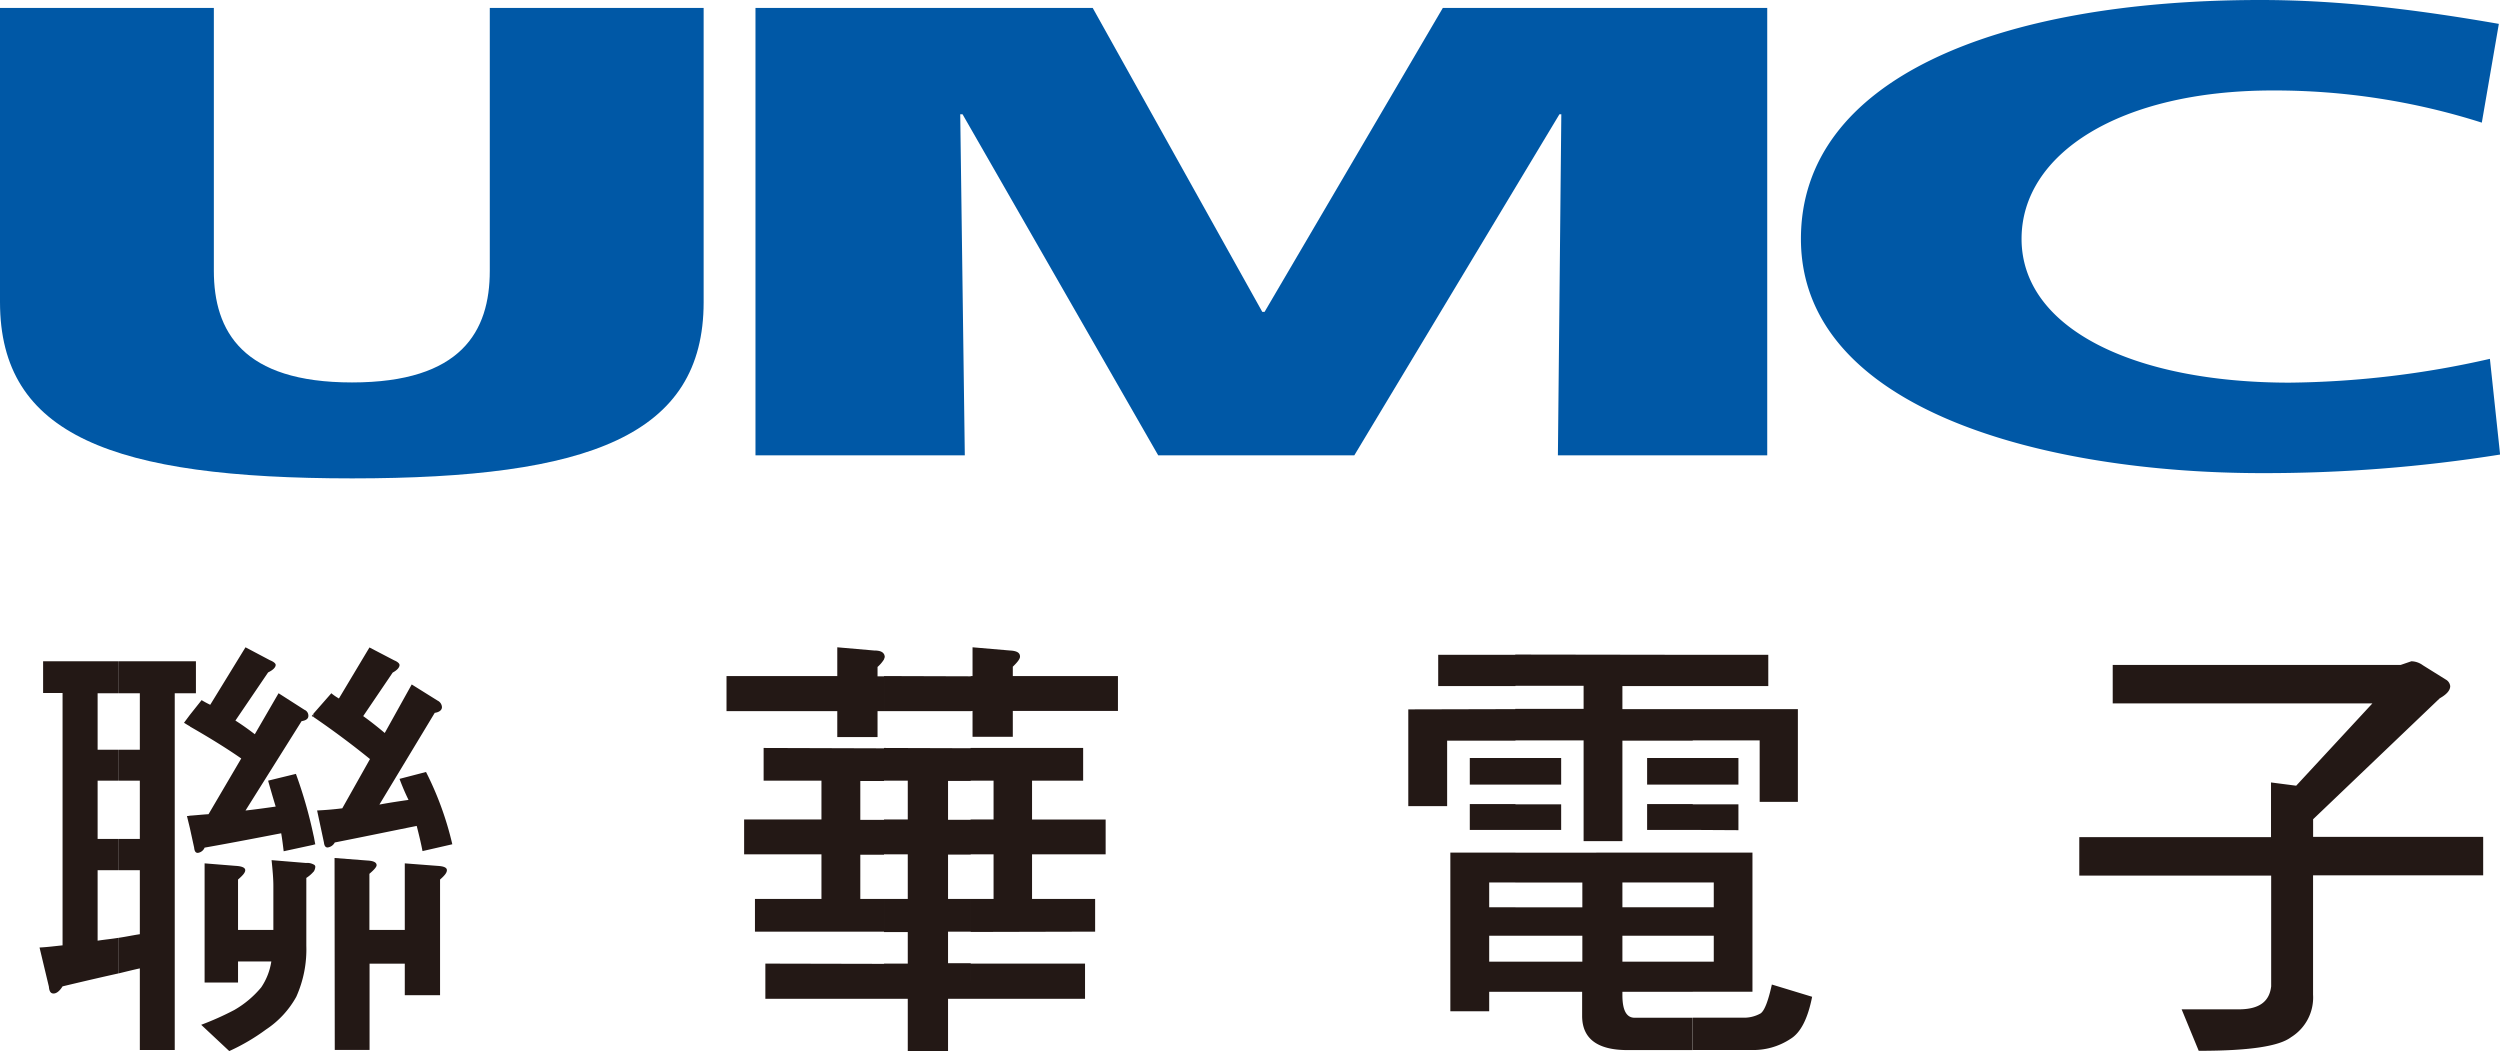
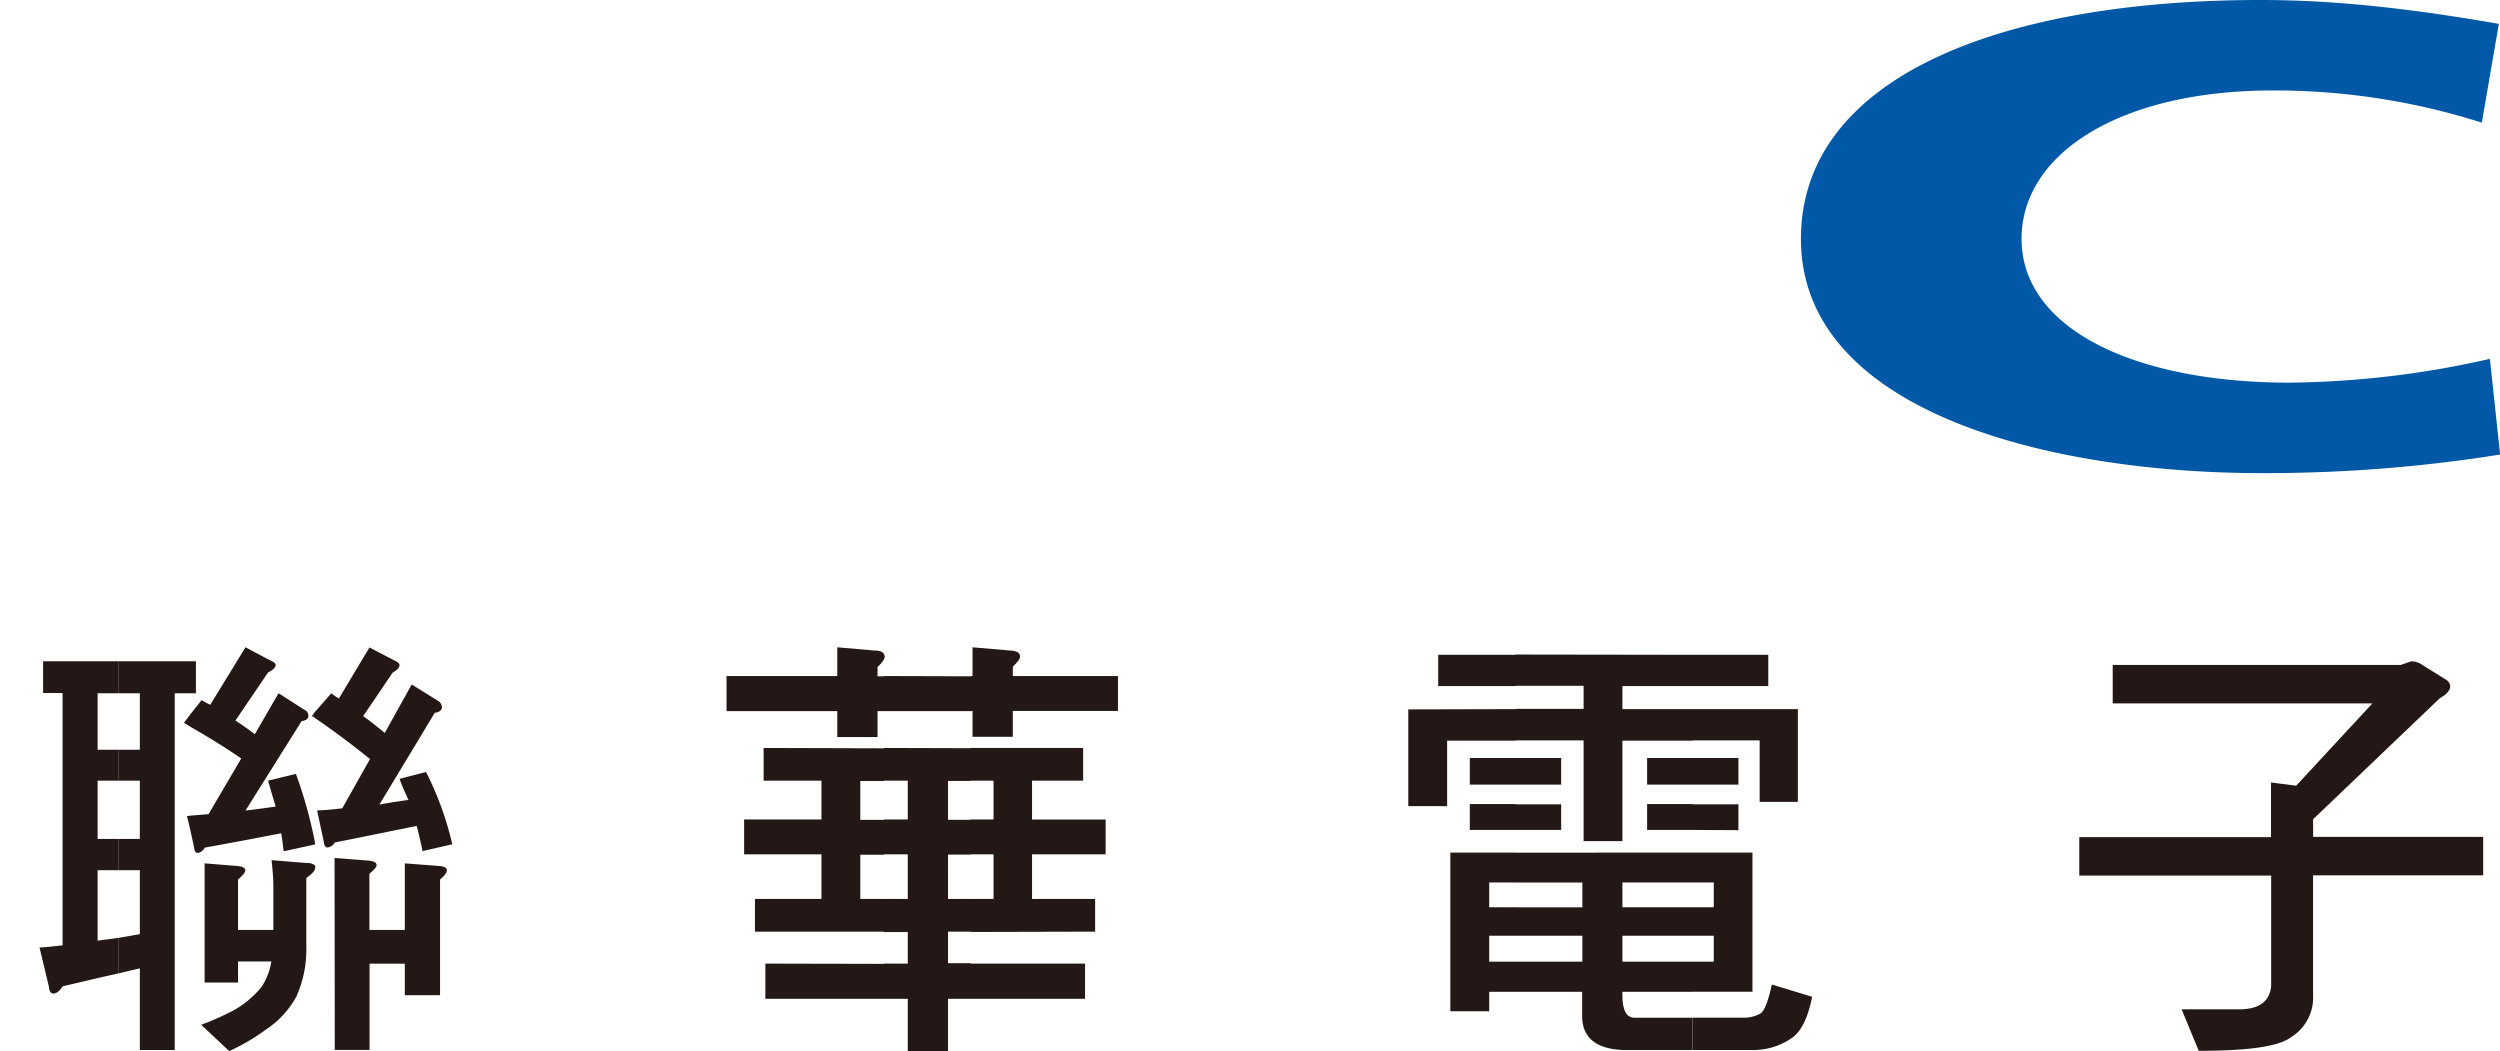
<svg xmlns="http://www.w3.org/2000/svg" viewBox="0 0 475.56 199.94">
  <defs>
    <style>.cls-1{fill:#0058a6;}.cls-2{fill:#231815;}</style>
  </defs>
  <g id="Layer_1" data-name="Layer 1">
-     <path class="cls-1" d="M133.85,57.46C133.85,82.8,112.18,91,67,91,21.46,91,0,82.8,0,57.46H0V1.51H40.68v50h0c0,11.52,5.47,21.24,26.28,21.24s26.21-9.72,26.21-21.24h0v-50h40.68v56Z" />
-     <polygon class="cls-1" points="143.71 1.51 207.86 1.51 240.12 59.33 240.55 59.33 274.46 1.51 336.17 1.51 336.17 86.62 296.35 86.62 297 21.74 296.64 21.74 257.62 86.62 220.32 86.62 183.1 21.74 182.66 21.74 183.53 86.62 143.71 86.62 143.71 1.51 143.71 1.51" />
    <path class="cls-1" d="M475.56,86.47A284,284,0,0,1,430.27,90c-40.68,0-87.69-11.74-87.69-44.57C342.58,15.12,379.73,0,430.06,0c15.55,0,30.67,2,45.28,4.54h0L472.1,23.33h0a130,130,0,0,0-39.81-6.12c-29,0-47.74,12-47.74,28.22,0,17,21.24,27.36,51,27.36a178.15,178.15,0,0,0,38.09-4.53h0l1.94,18.21Z" />
    <path class="cls-2" d="M322,199.73v-6.15h9.37a6.42,6.42,0,0,0,3.56-.82c.75-.55,1.44-2.4,2.12-5.48l7.66,2.33q-1.23,6.25-4.1,8a12.81,12.81,0,0,1-7.6,2.12Zm0-11.08h11.36V162.18H322v5.68h4v4.72h-4V178h4v4.93h-4v5.74Zm0-30.78V153h8.69v4.92Zm0-8.62v-5.06h8.69v5.06Zm0-8.41h12.73v11.7H342V134.89H322v6Zm0-10.33v-5.95h14.37v5.95Zm136.7-4.72a3.82,3.82,0,0,1,2.19.76l4.38,2.73a1.64,1.64,0,0,1,.82,1.23c0,.82-.68,1.58-2,2.33l-24.08,23v3.35h32.35v7.32H440v22.71a8.87,8.87,0,0,1-4.17,8.07c-2.33,1.78-8.14,2.6-17.58,2.6L415,192h10.87c3.83,0,5.82-1.43,6.16-4.37V166.56H395.53v-7.32H432v-10.4l4.79.62,14.5-15.66H401.89v-7.32h54.79ZM322,124.56v5.95H308.62v4.38H322v6H308.62V160h-7.38V140.84h-13v-6h13v-4.38h-13v-5.95Zm0,19.63h-8.68v5.06H322v-5.06Zm0,8.76h-8.68v4.92H322V153Zm0,9.23v5.68H308.62v4.72H322V178H308.62v4.93H322v5.74H308.62v.62c0,2.87.76,4.31,2.33,4.31h11v6.15H309.58c-5.74,0-8.62-2.19-8.62-6.5v-4.58H288.24v-5.74H301V178H288.24v-5.4H301v-4.72H288.24v-5.68Zm-33.72-4.31h8.69V153h-8.69v4.92Zm0-8.62h8.69v-5.06h-8.69Zm0-24.69v5.95h-14.7v-5.95Zm0,10.33v6h-13v12.45h-7.39v-18.4Zm0,9.3h-8.69v5.06h8.69v-5.06Zm0,8.76h-8.69v4.92h8.69V153Zm0,9.23v5.68h-5v4.72h5V178h-5v4.93h5v5.74h-5v3.7h-7.39V162.18ZM184.65,190v-6.7H206.4V190Zm0-12.72V171H189v-8.49h-4.37v-6.63H189V148.5h-4.37v-6.22h21.41v6.22h-9.72v7.39h14v6.63h-14V171h12v6.22Zm0-42V128.6H185v-5.47l7.11.61c1.3.07,1.92.41,1.92,1.16,0,.41-.41,1-1.37,1.92v1.78h20v6.63h-20v4.93H185v-4.93Zm0-6.63v6.63H168.16V128.6Zm0,13.68v6.22h-4.31v7.39h4.31v6.63h-4.31V171h4.31v6.22h-4.31v6h4.31V190h-4.31v10h-7.66V190h-4.52v-6.7h4.52v-6h-4.52V171h4.52v-8.49h-4.52v-6.63h4.52V148.5h-4.52v-6.22Zm-16.49-16.9v-1a1.23,1.23,0,0,1,.14.54A1.64,1.64,0,0,1,168.16,125.38Zm0-1v1a6.38,6.38,0,0,1-1.23,1.44v1.78h1.23v6.63h-1.23v4.93h-7.66v-4.93H138.2V128.6h21.07v-5.47l7,.61c1,0,1.57.21,1.84.62Zm0,17.92v6.22h-4.51v7.39h4.51v6.63h-4.51V171h4.51v6.22H143.61V171h12.65v-8.49H141.55v-6.63h14.71V148.5h-11v-6.22Zm0,41V190H145.59v-6.7ZM59.64,165.81v-1.37a.49.49,0,0,1,.34.41,1.81,1.81,0,0,1-.34,1Zm0-5.13V158.9c.14.55.21,1.16.34,1.71l-.34.07Zm0-24.29c3.9,2.67,7.46,5.34,10.74,8l-5.27,9.37c-1.57.2-3.21.34-4.79.41l1.3,6.09c.07.61.28.95.69.95a1.79,1.79,0,0,0,1.37-.95c6.56-1.3,11.83-2.4,15.59-3.15.41,1.64.82,3.28,1.1,4.79l5.67-1.3a60.55,60.55,0,0,0-5-13.75L76,148.16a42.26,42.26,0,0,0,1.71,4c-1.85.27-3.69.54-5.54.89l10.53-17.45c.89-.13,1.37-.54,1.37-1.09a1.45,1.45,0,0,0-.82-1.23l-4.93-3.08-5.13,9.23c-1.3-1.09-2.66-2.18-4.1-3.21l5.61-8.28c.89-.48,1.3-1,1.3-1.43,0-.28-.34-.62-1-.89l-4.72-2.46-5.81,9.71c-.48-.28-1-.62-1.44-1l-3.42,3.9v.61Zm4,26.82,6.22.48c1.16.06,1.78.34,1.78.89,0,.34-.48.88-1.37,1.64v10.67H77V164.23l6.23.48c1.23.07,1.78.34,1.78.82s-.41,1-1.3,1.78v22H77v-6h-6.7v16.41H63.68ZM36.11,125.79h1.16v6.09H36.11v-6.09Zm23.53,10v.61c-.14-.06-.2-.13-.34-.2l.34-.41Zm0,23.12a86.19,86.19,0,0,0-3.35-11.7L51,148.5q.72,2.56,1.44,4.93c-1.91.27-3.83.54-5.74.75l10.67-17c.88-.14,1.29-.48,1.29-1a1.21,1.21,0,0,0-.75-1.16l-4.92-3.15-4.52,7.8c-1.16-.89-2.39-1.78-3.69-2.6L51,127.91c1-.48,1.44-1,1.44-1.43,0-.28-.41-.62-1.09-.89l-4.65-2.46-6.71,10.94c-.55-.27-1.09-.55-1.64-.89L36.11,136v2.19c3.49,2,6.77,4,9.78,6.09l-6.22,10.6c-1.23.07-2.4.21-3.56.28v2.32l.82,3.76c.07.69.28,1,.69,1a1.62,1.62,0,0,0,1.3-1c6.15-1.09,11-2.05,14.57-2.73.2,1.16.34,2.32.47,3.42l5.68-1.23V158.9Zm0,5.54v1.37A6.15,6.15,0,0,1,58.27,167V179.9a22,22,0,0,1-1.91,9.71,17.73,17.73,0,0,1-5.75,6.22,38.85,38.85,0,0,1-7,4.11l-5.34-5a54.59,54.59,0,0,0,6.29-2.81,18.83,18.83,0,0,0,5.13-4.31,12,12,0,0,0,1.92-4.92H45.28v4H38.92V164.23l5.95.48c1.16.07,1.78.34,1.78.82s-.48,1-1.37,1.78v9.58H52v-8.35c0-1.37-.14-3-.34-4.92l6.56.54A2.47,2.47,0,0,1,59.64,164.44ZM22.57,125.79H36.11v6.09H33.24v67.85H26.6V184.21c-1.23.27-2.6.61-4,.95v-6.77c1.37-.2,2.67-.48,4-.68V165.53h-4v-5.95h4V148.5h-4v-5.88h4V131.88h-4v-6.09ZM36.11,136,35,137.49c.34.2.75.48,1.16.68V136Zm0,19.16a1.69,1.69,0,0,1-.55.06l.55,2.26ZM8.2,125.79H22.57v6.09h-4v10.74h4v5.88h-4v11.08h4v5.95h-4v13.41c1.37-.21,2.74-.34,4-.55v6.77q-4.52,1-10.67,2.47c-.55.89-1.16,1.36-1.71,1.36s-.82-.41-.89-1.3l-1.78-7.45c1.51-.07,2.94-.27,4.38-.41v-48H8.2Z" />
  </g>
</svg>